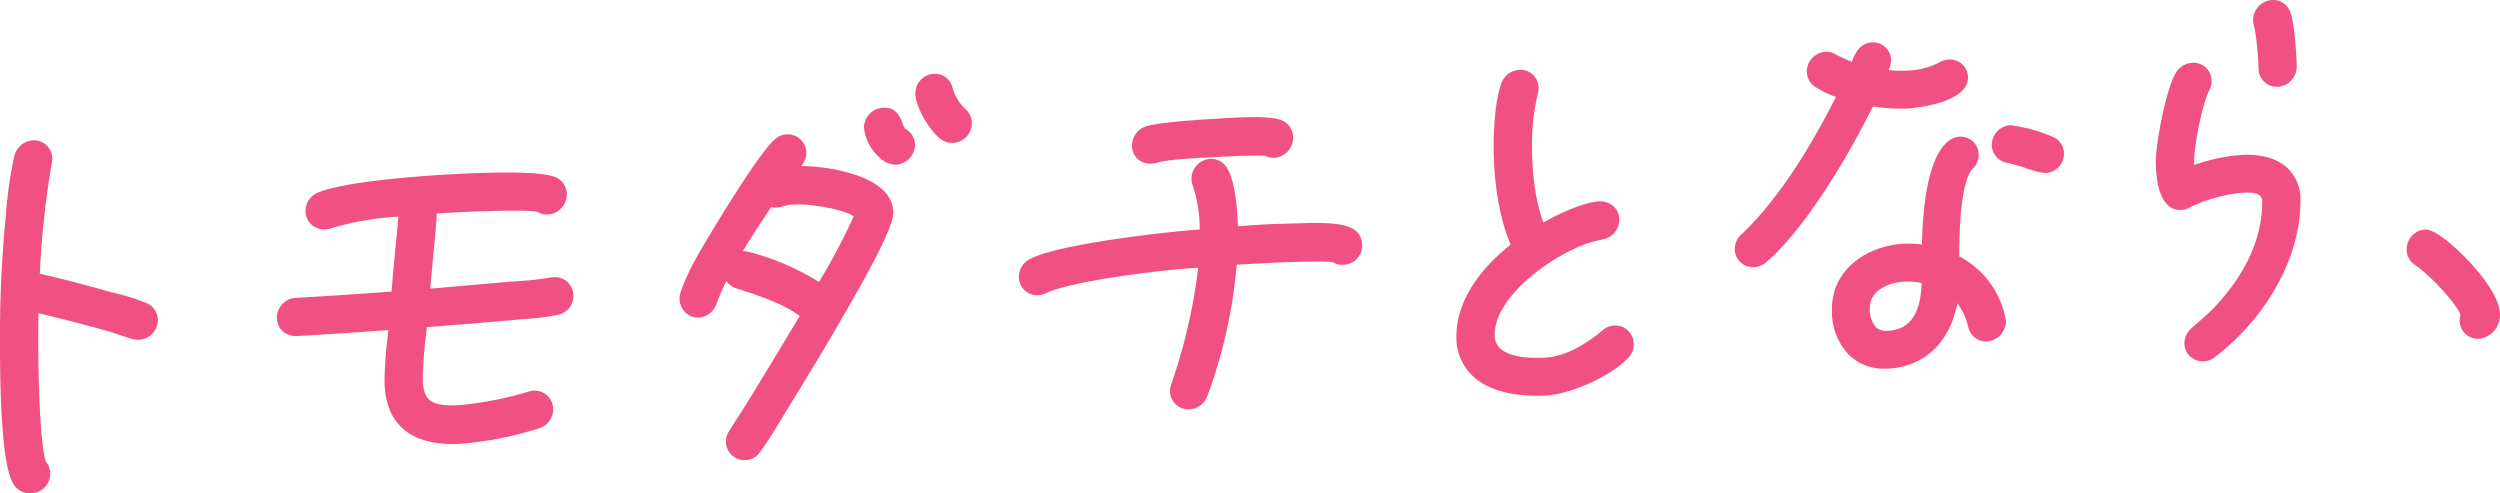
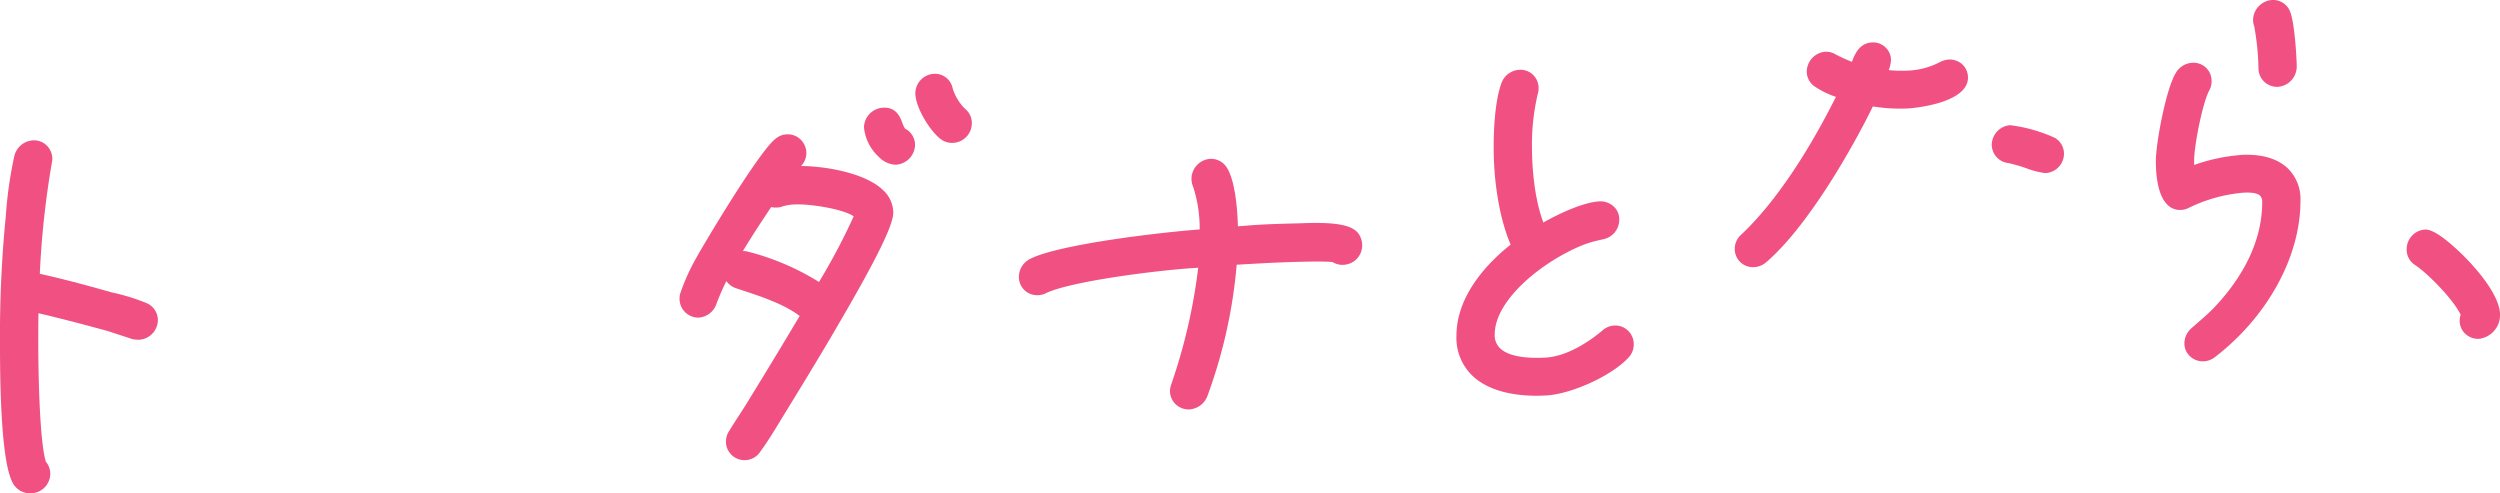
<svg xmlns="http://www.w3.org/2000/svg" width="430.94" height="85.034" viewBox="0 0 430.94 85.034">
  <g id="Group_9769" data-name="Group 9769" transform="translate(-0.988 0)">
    <path id="Path_6655" data-name="Path 6655" d="M70.1,44.344a3.489,3.489,0,0,0,3.089-2.438,41.382,41.382,0,0,1,1.687-3.858,3.359,3.359,0,0,0,1.787,1.273l.8.265c3.3,1.086,7.377,2.428,10.046,4.481-2.438,4.109-6.023,10.03-8.832,14.585-.521.862-1.059,1.692-1.62,2.558s-1.12,1.727-1.643,2.595a3.368,3.368,0,0,0-.614,1.937,3.209,3.209,0,0,0,3.188,3.177l.176,0a3.224,3.224,0,0,0,2.58-1.5c1.242-1.69,2.353-3.519,3.455-5.331.365-.6.726-1.195,1.091-1.783,3.786-6.168,6.62-10.874,8.425-13.983l.47-.808c6.542-11.181,9.46-17.117,9.46-19.241a5.339,5.339,0,0,0-1.828-3.965c-3.174-3-10.153-4.076-14.077-4.091A3.2,3.2,0,0,0,88.665,16a3.279,3.279,0,0,0-1.022-2.38,3.15,3.15,0,0,0-2.344-.864,3.182,3.182,0,0,0-1.9.724c-2.863,2.1-12.69,18.684-13.741,20.628a35.007,35.007,0,0,0-2.724,6.054,3.058,3.058,0,0,0-.129,1A3.242,3.242,0,0,0,70.1,44.344M96.819,26.9A109.024,109.024,0,0,1,91.025,37.9l-.176.309a43.355,43.355,0,0,0-12.31-5.244,2.6,2.6,0,0,0-.681-.085c-.047,0-.094,0-.138,0,1.62-2.7,3.392-5.362,4.879-7.59a3.393,3.393,0,0,0,.98.082,2.661,2.661,0,0,0,.864-.16,8.182,8.182,0,0,1,2.132-.369c2.662-.151,8.521.8,10.244,2.046" transform="translate(51.321 10.402)" fill="#f05082" />
    <path id="Path_6656" data-name="Path 6656" d="M5.741,74.166c.078,0,.158,0,.236-.007A3.387,3.387,0,0,0,9.21,70.74a3.211,3.211,0,0,0-.768-2.03c-.961-3.152-1.3-13.155-1.3-20.824,0-1.587,0-3.174.033-4.763,3.642.857,7.582,1.87,12,3.089L23.3,47.564a3.739,3.739,0,0,0,.977.122.65.65,0,0,0,.261.009,3.431,3.431,0,0,0,3.219-3.346,3.194,3.194,0,0,0-1.928-2.963,35.813,35.813,0,0,0-5.992-1.845l-.123-.027c-4.681-1.345-8.606-2.362-12.307-3.188A153.375,153.375,0,0,1,9.479,17.193c.011-.06.025-.149.024-.149a2,2,0,0,0,.064-.472,3.256,3.256,0,0,0-1.01-2.4A3.136,3.136,0,0,0,6.2,13.327a3.514,3.514,0,0,0-3.2,2.773A69.993,69.993,0,0,0,1.55,26.335,208.6,208.6,0,0,0,.544,48.561c0,14.467.9,22.707,2.662,24.476a3.321,3.321,0,0,0,2.535,1.129" transform="translate(0.444 10.868)" fill="#f05082" />
-     <path id="Path_6657" data-name="Path 6657" d="M30.557,44.554c4.97-.285,9.783-.616,15.486-1.013q-.068.656-.138,1.318L45.891,45a68.786,68.786,0,0,0-.507,7.177c0,3.561,1,6.311,2.976,8.178s4.933,2.822,8.772,2.822c.472,0,.96-.015,1.46-.044a60.388,60.388,0,0,0,13.434-2.669,3.409,3.409,0,0,0,2.424-3.259,3.22,3.22,0,0,0-1.013-2.364,3.317,3.317,0,0,0-2.424-.877,2.1,2.1,0,0,0-.467.091l-.2.045a60.676,60.676,0,0,1-12.033,2.375c-2.794.162-4.374-.133-5.264-.975-.723-.683-1.073-1.85-1.073-3.57a67.388,67.388,0,0,1,.487-6.9c.069-.665.14-1.325.2-1.985q2.266-.185,4.543-.365l.143-.011c3.513-.28,7.147-.568,10.7-.913.345-.035.8-.073,1.3-.114l.149-.011a39.792,39.792,0,0,0,5.87-.748A3.351,3.351,0,0,0,77.945,37.6a3.2,3.2,0,0,0-.995-2.319,3.057,3.057,0,0,0-2.375-.853l-.5.038a51.236,51.236,0,0,1-5.968.654c-.69.049-1.374.1-2.046.154L53.25,36.4l.866-9.244c.1-1.069.223-2.373.271-3.729l1.066-.062c3.582-.205,7.107-.338,10.758-.407.507.011,1.026.009,1.621.005a26.968,26.968,0,0,1,3.84.165,3.084,3.084,0,0,0,1.972.478A3.476,3.476,0,0,0,76.8,20.191a3.184,3.184,0,0,0-1.278-2.629c-.548-.452-2.219-1.828-19.564-.828-2.9.167-17.58,1.1-22.115,3.138A3.45,3.45,0,0,0,31.757,23a3.2,3.2,0,0,0,1,2.32,3.1,3.1,0,0,0,2.377.853A3.4,3.4,0,0,0,36.15,26a49.055,49.055,0,0,1,11.617-2.01c-.047.768-.125,1.554-.2,2.266L47.458,27.4c-.28,2.811-.568,5.718-.788,8.634l-.067.868c-4.585.325-9.316.661-14.11.937l-2.281.131a3.449,3.449,0,0,0-3.377,3.285,3.209,3.209,0,0,0,.948,2.442,3.6,3.6,0,0,0,2.774.853" transform="translate(21.889 13.36)" fill="#f05082" />
    <path id="Path_6658" data-name="Path 6658" d="M94.108,18.331a3.172,3.172,0,0,0,1.886.583c.076,0,.153,0,.223-.007a3.4,3.4,0,0,0,3.161-3.345,3.191,3.191,0,0,0-1.22-2.571A8.41,8.41,0,0,1,96.07,9.512,3.1,3.1,0,0,0,92.8,7.01a3.394,3.394,0,0,0-3.161,3.341c0,2.419,2.557,6.609,4.467,7.98" transform="translate(69.132 5.717)" fill="#f05082" />
    <path id="Path_6659" data-name="Path 6659" d="M90.048,20.053l.162-.005a3.515,3.515,0,0,0,3.234-3.419,3.174,3.174,0,0,0-1.73-2.8,4.531,4.531,0,0,1-.472-1.013c-.389-1.019-1.033-2.694-3.3-2.591a3.468,3.468,0,0,0-3.3,3.424,7.967,7.967,0,0,0,2.558,5.059,4.271,4.271,0,0,0,2.856,1.345" transform="translate(65.278 8.339)" fill="#f05082" />
-     <path id="Path_6660" data-name="Path 6660" d="M114,19.14l.212-.005a2.889,2.889,0,0,0,.9-.154c1.925-.563,6.21-.779,9.051-.922l1.389-.073c7.332-.421,8.211-.192,8.261-.178.091.025.174.056.265.089a3.324,3.324,0,0,0,1.318.236,3.515,3.515,0,0,0,3.232-3.419,3.207,3.207,0,0,0-1.395-2.731c-1.171-.87-4.243-1.064-10.595-.663l-.516.031c-7.626.439-11.8.9-13.115,1.453a3.469,3.469,0,0,0-2.164,3.23,3.069,3.069,0,0,0,.944,2.262,3.193,3.193,0,0,0,2.21.844" transform="translate(85.273 9.072)" fill="#f05082" />
    <path id="Path_6661" data-name="Path 6661" d="M148.91,26.177l-.726.022c-2.3.054-4.539.116-6.744.241-.83.047-1.641.113-2.451.176l-.189.015c-.334.027-.67.053-1.006.078-.071-2.569-.4-7.639-1.867-10.048a3.218,3.218,0,0,0-2.978-1.576A3.479,3.479,0,0,0,129.79,18.5a3.6,3.6,0,0,0,.305,1.438,23.343,23.343,0,0,1,1.109,7.314c-7.176.53-24.735,2.638-29.353,5.144a3.465,3.465,0,0,0-1.81,3.007,3.161,3.161,0,0,0,.979,2.33,3.194,3.194,0,0,0,2.386.844,3.117,3.117,0,0,0,1.356-.372c4.537-2.132,20.4-4.064,26.188-4.349a96.321,96.321,0,0,1-4.668,20.162,3.681,3.681,0,0,0-.2,1.08,3.187,3.187,0,0,0,1,2.3,3.228,3.228,0,0,0,2.186.877c.062,0,.123,0,.176-.005a3.562,3.562,0,0,0,3.083-2.286,86.594,86.594,0,0,0,5.057-22.653l3.346-.192c6.282-.361,12.619-.459,13.249-.232a3.133,3.133,0,0,0,1.874.436,3.352,3.352,0,0,0,3.161-3.415,3.491,3.491,0,0,0-.53-1.8c-1.138-1.857-4.735-2.128-9.776-1.954" transform="translate(76.58 12.301)" fill="#f05082" />
    <path id="Path_6662" data-name="Path 6662" d="M169.678,50.706a3.378,3.378,0,0,0-2.1.917c-1.952,1.627-5.812,4.387-9.738,4.614-2.649.145-6.144-.007-7.813-1.585a3.069,3.069,0,0,1-.951-2.395c0-6.3,9.015-13.079,15.53-15.548a17.371,17.371,0,0,1,2.429-.7l.619-.149a3.442,3.442,0,0,0,2.892-3.453,3.012,3.012,0,0,0-.95-2.212,3.4,3.4,0,0,0-2.484-.888c-2.645.153-6.62,1.928-9.65,3.644-1.77-4.7-1.966-10.676-1.966-13.093a37.962,37.962,0,0,1,1.013-9.118,2.718,2.718,0,0,0,.129-.935,3.123,3.123,0,0,0-3.366-3.174,3.5,3.5,0,0,0-3.1,2.469c-1.111,3.237-1.276,8.2-1.276,10.862,0,6.326,1.093,12.561,2.931,16.8-3.637,2.872-9.349,8.537-9.349,15.746a9.058,9.058,0,0,0,2.773,6.872c3,2.834,7.662,3.432,11.041,3.432.612,0,1.178-.022,1.678-.049,4.343-.251,11.168-3.361,14.043-6.4a3.313,3.313,0,0,0,1.031-2.478,3.192,3.192,0,0,0-1-2.3,3.119,3.119,0,0,0-2.364-.87" transform="translate(109.564 5.404)" fill="#f05082" />
    <path id="Path_6663" data-name="Path 6663" d="M172.878,42.765l.2-.005a3.423,3.423,0,0,0,1.966-.775c7.147-6.052,14.885-19.6,18.468-26.921a29.47,29.47,0,0,0,6.1.347c.1-.005,10.295-.692,10.295-5.324a3.077,3.077,0,0,0-.968-2.266,3.188,3.188,0,0,0-2.324-.839,3.877,3.877,0,0,0-1.471.4,12.978,12.978,0,0,1-5.592,1.505,21.073,21.073,0,0,1-3.3-.084,5.952,5.952,0,0,0,.383-1.734,2.992,2.992,0,0,0-.951-2.19,3.063,3.063,0,0,0-2.342-.846c-2.148.122-2.936,2-3.446,3.343a28.3,28.3,0,0,1-2.86-1.311,3.131,3.131,0,0,0-1.754-.429,3.48,3.48,0,0,0-3.163,3.417,3.111,3.111,0,0,0,1.411,2.6,14.818,14.818,0,0,0,3.617,1.756c-3.054,6.124-9.013,16.852-16.278,23.709a3.27,3.27,0,0,0-1.162,2.469,3.117,3.117,0,0,0,3.165,3.179" transform="translate(130.313 3.283)" fill="#f05082" />
-     <path id="Path_6664" data-name="Path 6664" d="M208.967,44.205l-.005-.029A15.4,15.4,0,0,0,201,33.607c.029-8.349.812-13.438,2.324-15.119a3.174,3.174,0,0,0,1.029-2.406,3.08,3.08,0,0,0-.968-2.266,3.118,3.118,0,0,0-2.326-.839,3.6,3.6,0,0,0-2.037.85c-2.713,2.3-4.209,8.261-4.45,17.739a17.4,17.4,0,0,0-3.214-.127c-6.108.35-12.292,4.316-12.292,11.217A10.853,10.853,0,0,0,182.1,50.7a8.66,8.66,0,0,0,6.086,2.271c.218,0,.439-.007.663-.02,6.181-.354,10.547-4.543,11.838-11.274a11.531,11.531,0,0,1,1.89,4.163,3.127,3.127,0,0,0,3.248,2.428,3.515,3.515,0,0,0,3.232-3.419A1.767,1.767,0,0,0,209,44.4ZM194.528,38.2c-.189,5.4-2.041,8.02-5.8,8.236a2.739,2.739,0,0,1-2.1-.61,4.838,4.838,0,0,1-1.033-3.406c0-2.827,3.058-4.292,5.9-4.454.183-.009.369-.015.557-.015a13.224,13.224,0,0,1,2.484.249" transform="translate(137.706 10.583)" fill="#f05082" />
    <path id="Path_6665" data-name="Path 6665" d="M205.359,14.094l-.018-.011a26.487,26.487,0,0,0-7.749-2.2A3.433,3.433,0,0,0,194.43,15.3a3.188,3.188,0,0,0,2.849,3.107,27.633,27.633,0,0,1,3.092.89,14.217,14.217,0,0,0,3.145.828.454.454,0,0,0,.1.011l.029,0a3.351,3.351,0,0,0,3.232-3.348,3.177,3.177,0,0,0-1.518-2.693" transform="translate(149.892 9.696)" fill="#f05082" />
    <path id="Path_6666" data-name="Path 6666" d="M225.767,21.851a31.664,31.664,0,0,0-8.116,1.725c0-.22,0-.447,0-.675,0-2.684,1.411-9.783,2.565-12.1a3.062,3.062,0,0,0,.443-1.665,3.123,3.123,0,0,0-3.365-3.174,3.5,3.5,0,0,0-2.763,1.7c-1.7,2.644-3.477,12.205-3.477,15.2,0,2.593.352,6.017,2.039,7.608a2.977,2.977,0,0,0,2.322.857,3.088,3.088,0,0,0,1.358-.376,26.521,26.521,0,0,1,9.273-2.589c.566-.035,2.29-.133,2.967.5a1.507,1.507,0,0,1,.372,1.146c0,7.955-4.666,14.429-8.574,18.455-.852.848-1.8,1.674-2.725,2.475l-.879.768a3.514,3.514,0,0,0-1.233,2.615,3.046,3.046,0,0,0,.969,2.235,3.209,3.209,0,0,0,2.211.873c.064,0,.129,0,.185-.005a3.409,3.409,0,0,0,1.937-.752c9.069-7,14.705-17.316,14.705-26.91a7.39,7.39,0,0,0-2.2-5.618c-2.271-2.146-5.612-2.426-8.011-2.3" transform="translate(161.551 4.858)" fill="#f05082" />
    <path id="Path_6667" data-name="Path 6667" d="M220.481,4.538h0a44.067,44.067,0,0,1,.732,7.254,3.189,3.189,0,0,0,1,2.3,3.224,3.224,0,0,0,2.186.877c.06,0,.122,0,.174-.005a3.516,3.516,0,0,0,3.234-3.419c0-1.425-.363-7.773-1.164-9.6a3.129,3.129,0,0,0-3.13-1.943,3.518,3.518,0,0,0-3.232,3.421,3.371,3.371,0,0,0,.145.93c0,.007.033.114.053.182" transform="translate(169.082 0.001)" fill="#f05082" />
    <path id="Path_6668" data-name="Path 6668" d="M243.831,26.187c-1.812-1.71-4.249-3.72-5.7-3.72-.036,0-.073,0-.107,0a3.392,3.392,0,0,0-3.161,3.415,3.135,3.135,0,0,0,1.449,2.7c2.141,1.405,6.591,5.906,7.853,8.565A3.119,3.119,0,0,0,244,38.2a3.042,3.042,0,0,0,.97,2.233,3.21,3.21,0,0,0,2.21.875c.063,0,.127,0,.185-.007a4.124,4.124,0,0,0,3.59-4.152c0-3.128-3.679-7.715-7.119-10.965" transform="translate(180.978 17.102)" fill="#f05082" />
  </g>
</svg>